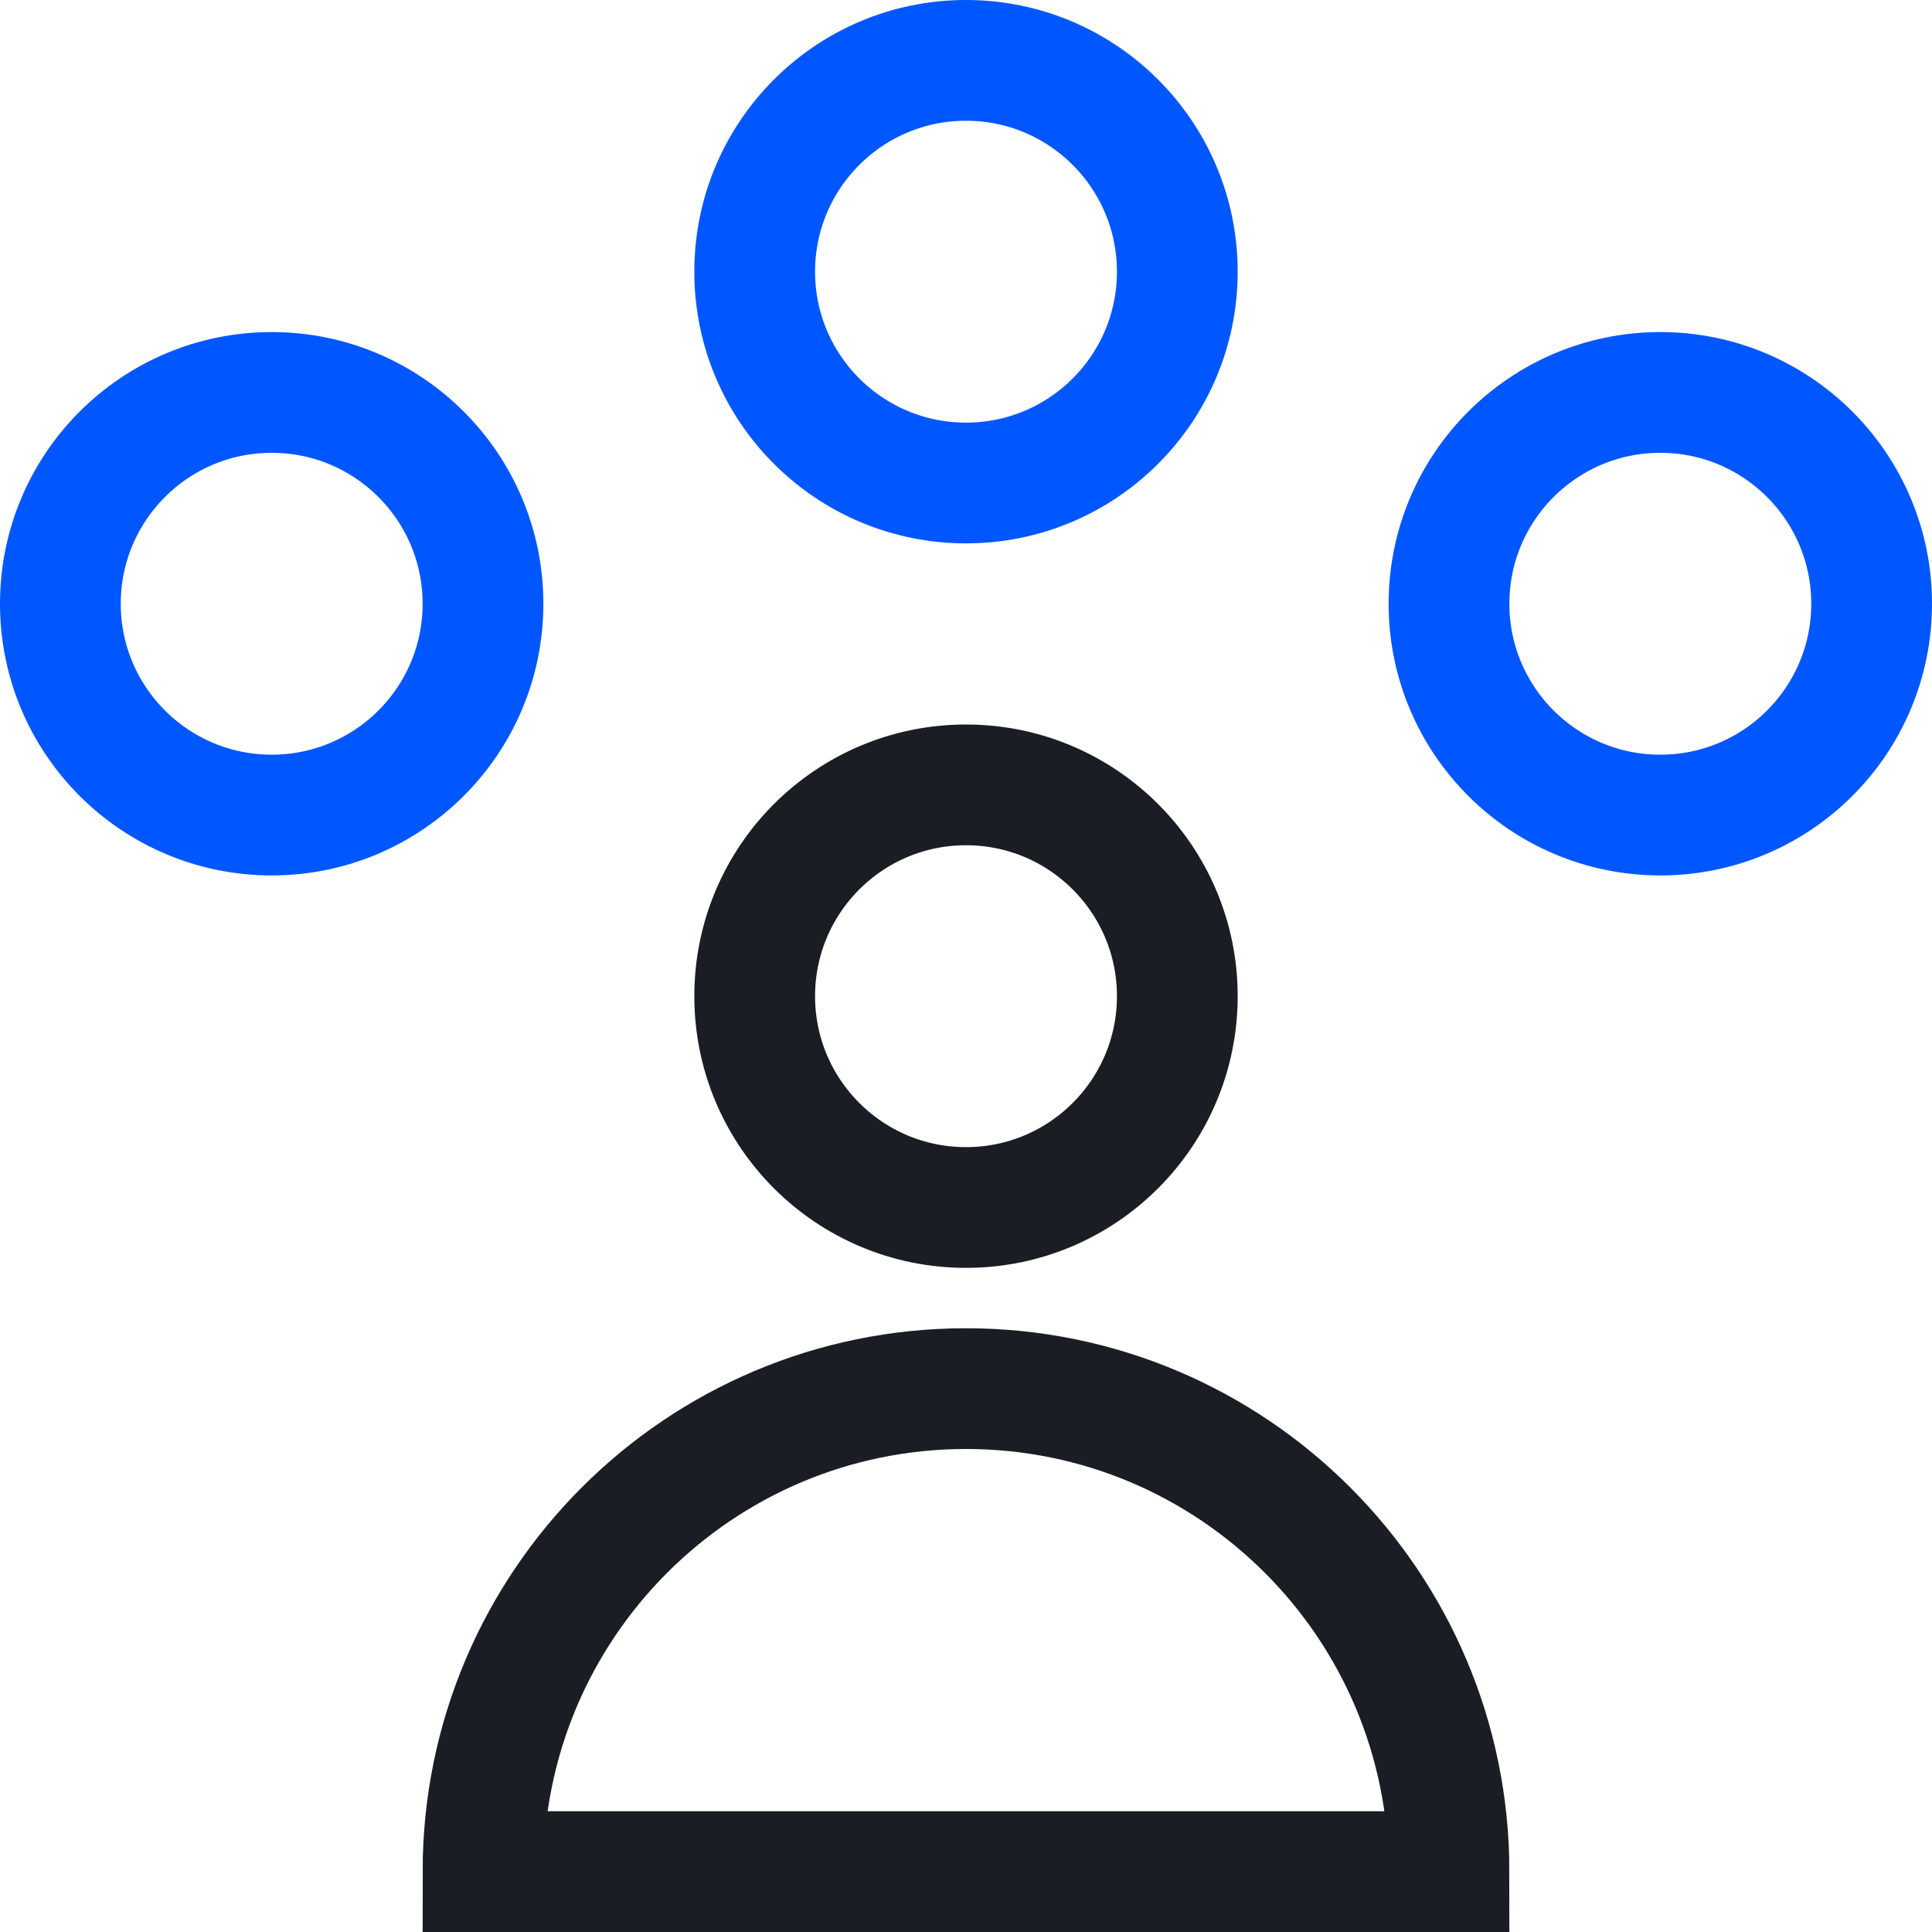
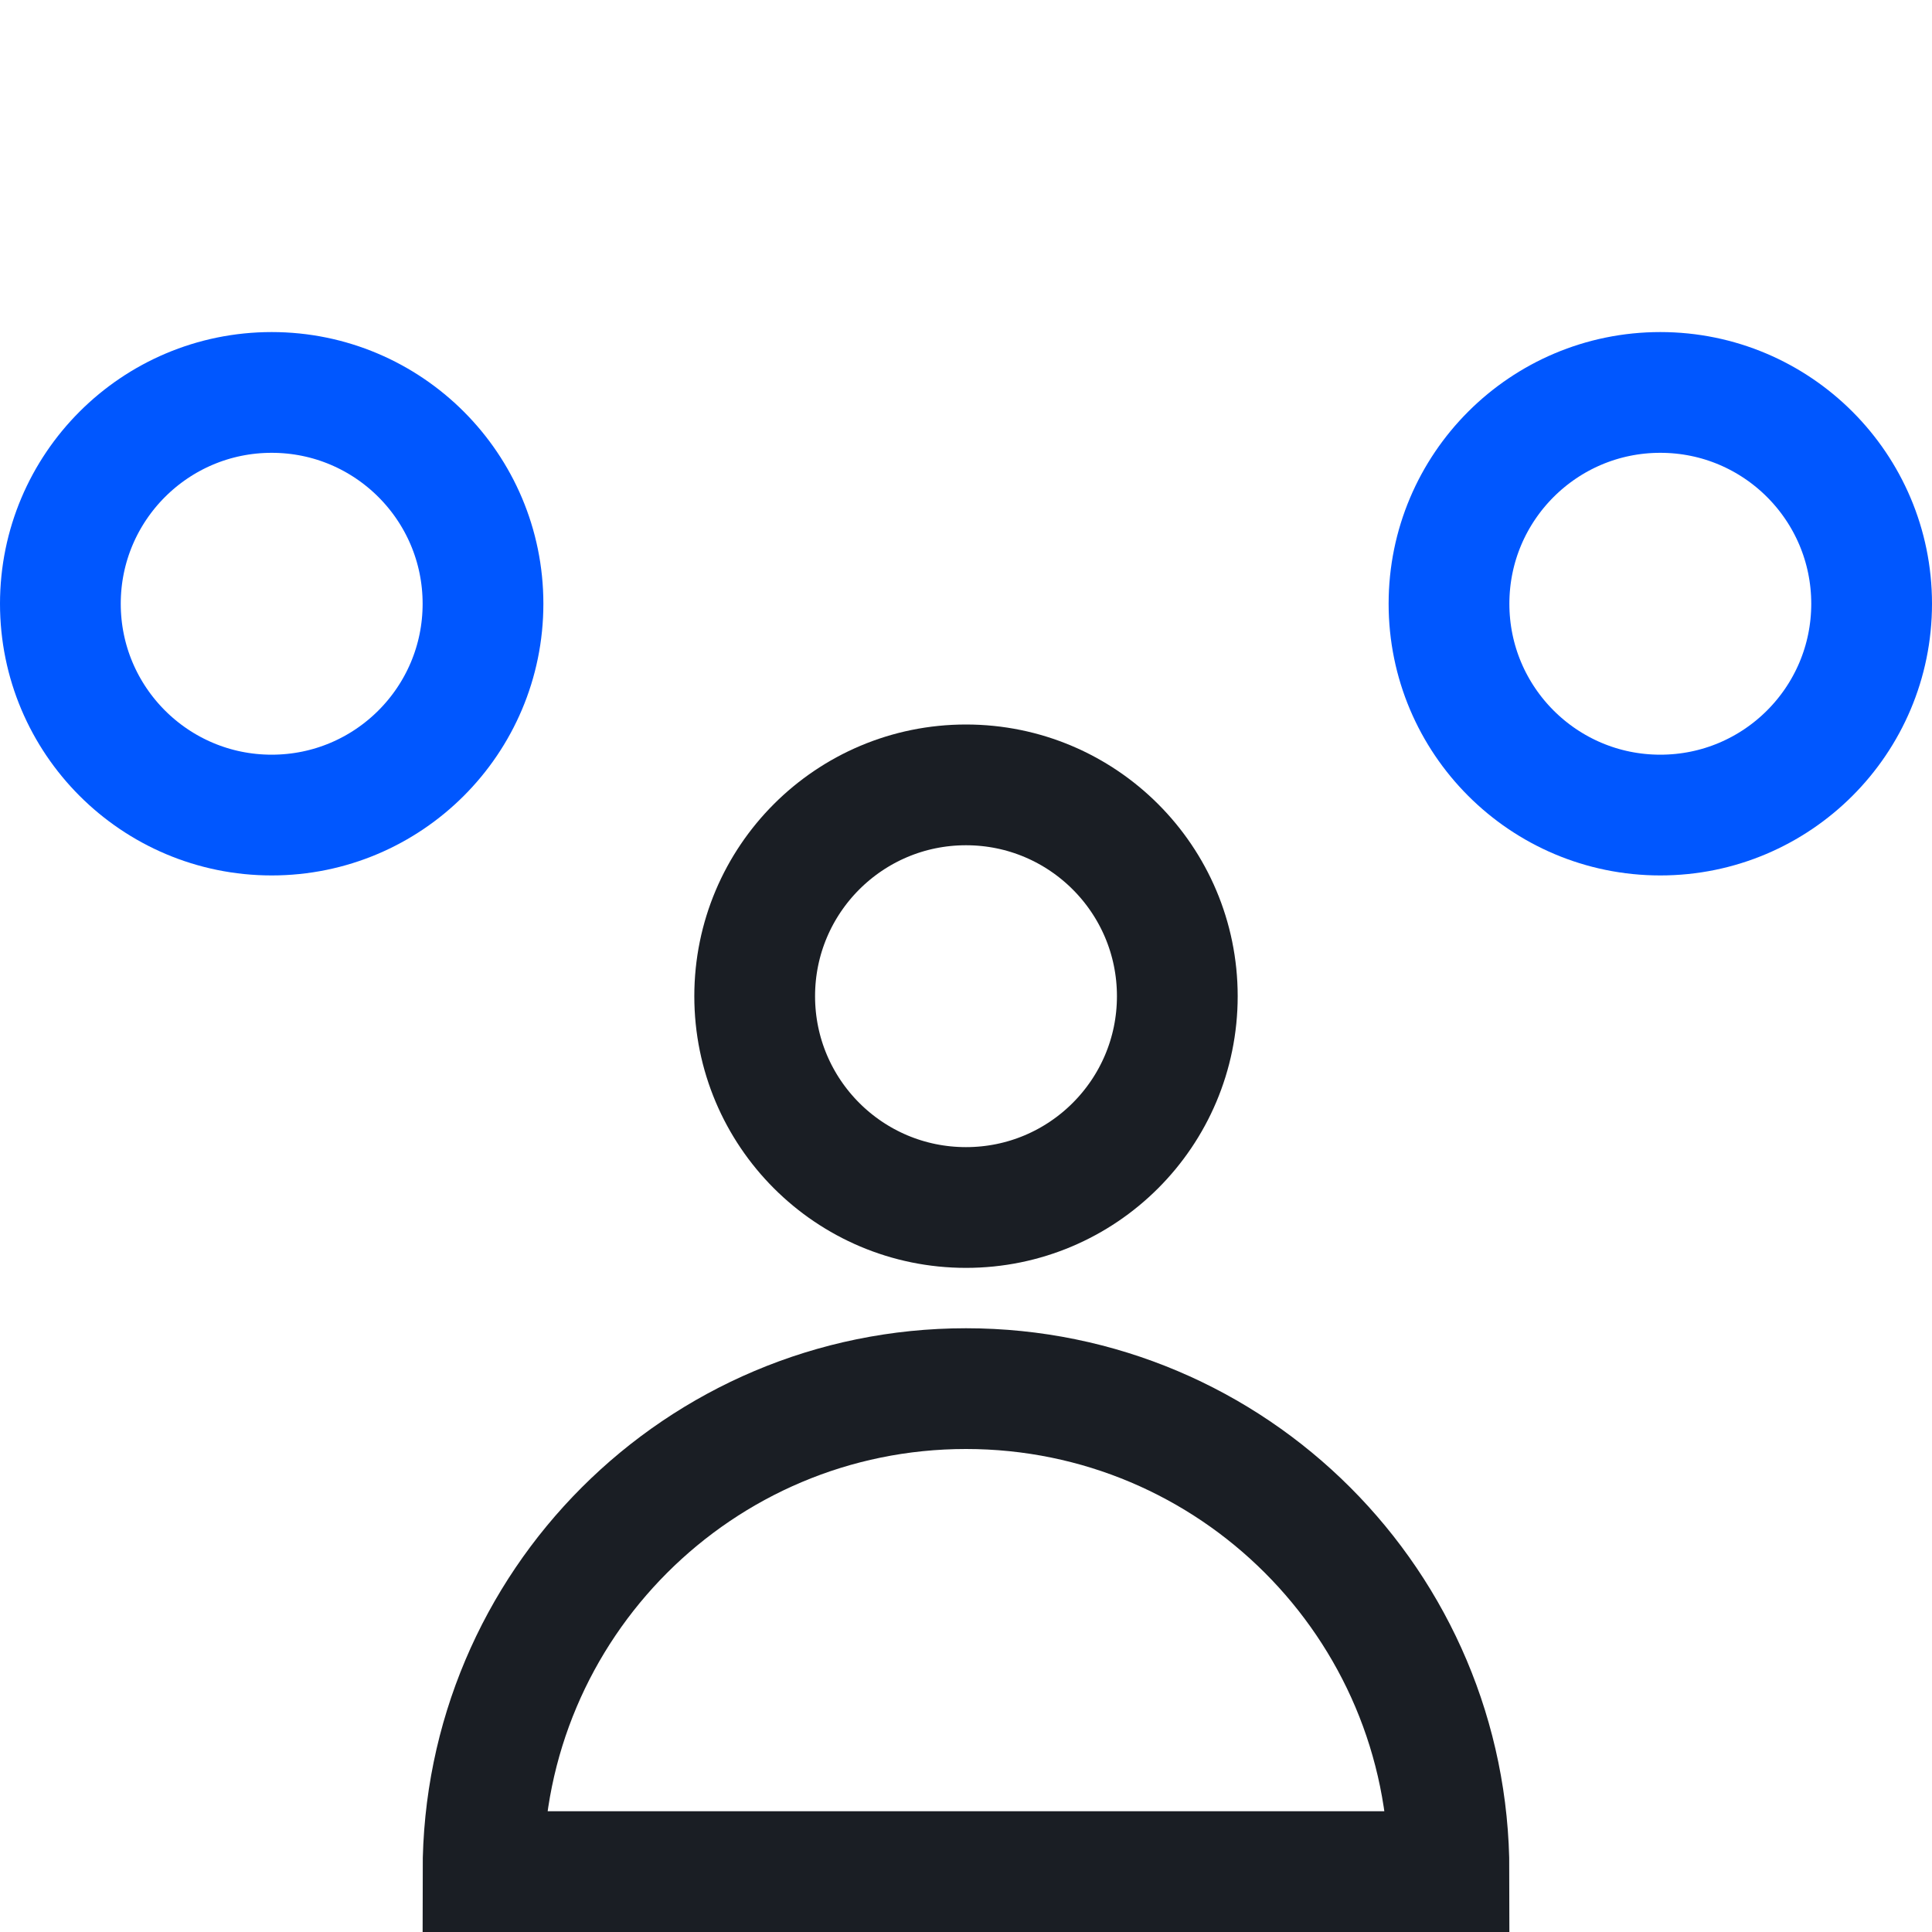
<svg xmlns="http://www.w3.org/2000/svg" width="32" height="32" viewBox="0 0 32 32" fill="none">
  <g clip-path="url(#clip0_270_8402)">
-     <path d="M16 8C17.933 8 19.5 6.433 19.5 4.5C19.5 2.567 17.933 1 16 1C14.067 1 12.5 2.567 12.5 4.5C12.5 6.433 14.067 8 16 8Z" stroke="#0057FF" stroke-width="2" stroke-miterlimit="10" stroke-linecap="square" />
    <path d="M27.5 13.5C29.433 13.5 31 11.933 31 10C31 8.067 29.433 6.5 27.5 6.5C25.567 6.5 24 8.067 24 10C24 11.933 25.567 13.5 27.5 13.5Z" stroke="#0057FF" stroke-width="2" stroke-miterlimit="10" stroke-linecap="square" />
    <path d="M4.5 13.5C6.433 13.5 8 11.933 8 10C8 8.067 6.433 6.5 4.5 6.5C2.567 6.5 1 8.067 1 10C1 11.933 2.567 13.5 4.5 13.5Z" stroke="#0057FF" stroke-width="2" stroke-miterlimit="10" stroke-linecap="square" />
    <path d="M16 20C17.933 20 19.5 18.433 19.5 16.5C19.5 14.567 17.933 13 16 13C14.067 13 12.5 14.567 12.5 16.5C12.5 18.433 14.067 20 16 20Z" stroke="#1A1E24" stroke-width="2" stroke-miterlimit="10" stroke-linecap="square" />
    <path d="M16 23C11.582 23 8 26.582 8 31H24C24 26.582 20.418 23 16 23Z" stroke="#1A1E24" stroke-width="2" stroke-miterlimit="10" stroke-linecap="square" />
  </g>
  <defs>
    <clipPath id="clip0_270_8402">
      <rect width="32" height="32" fill="white" />
    </clipPath>
  </defs>
</svg>